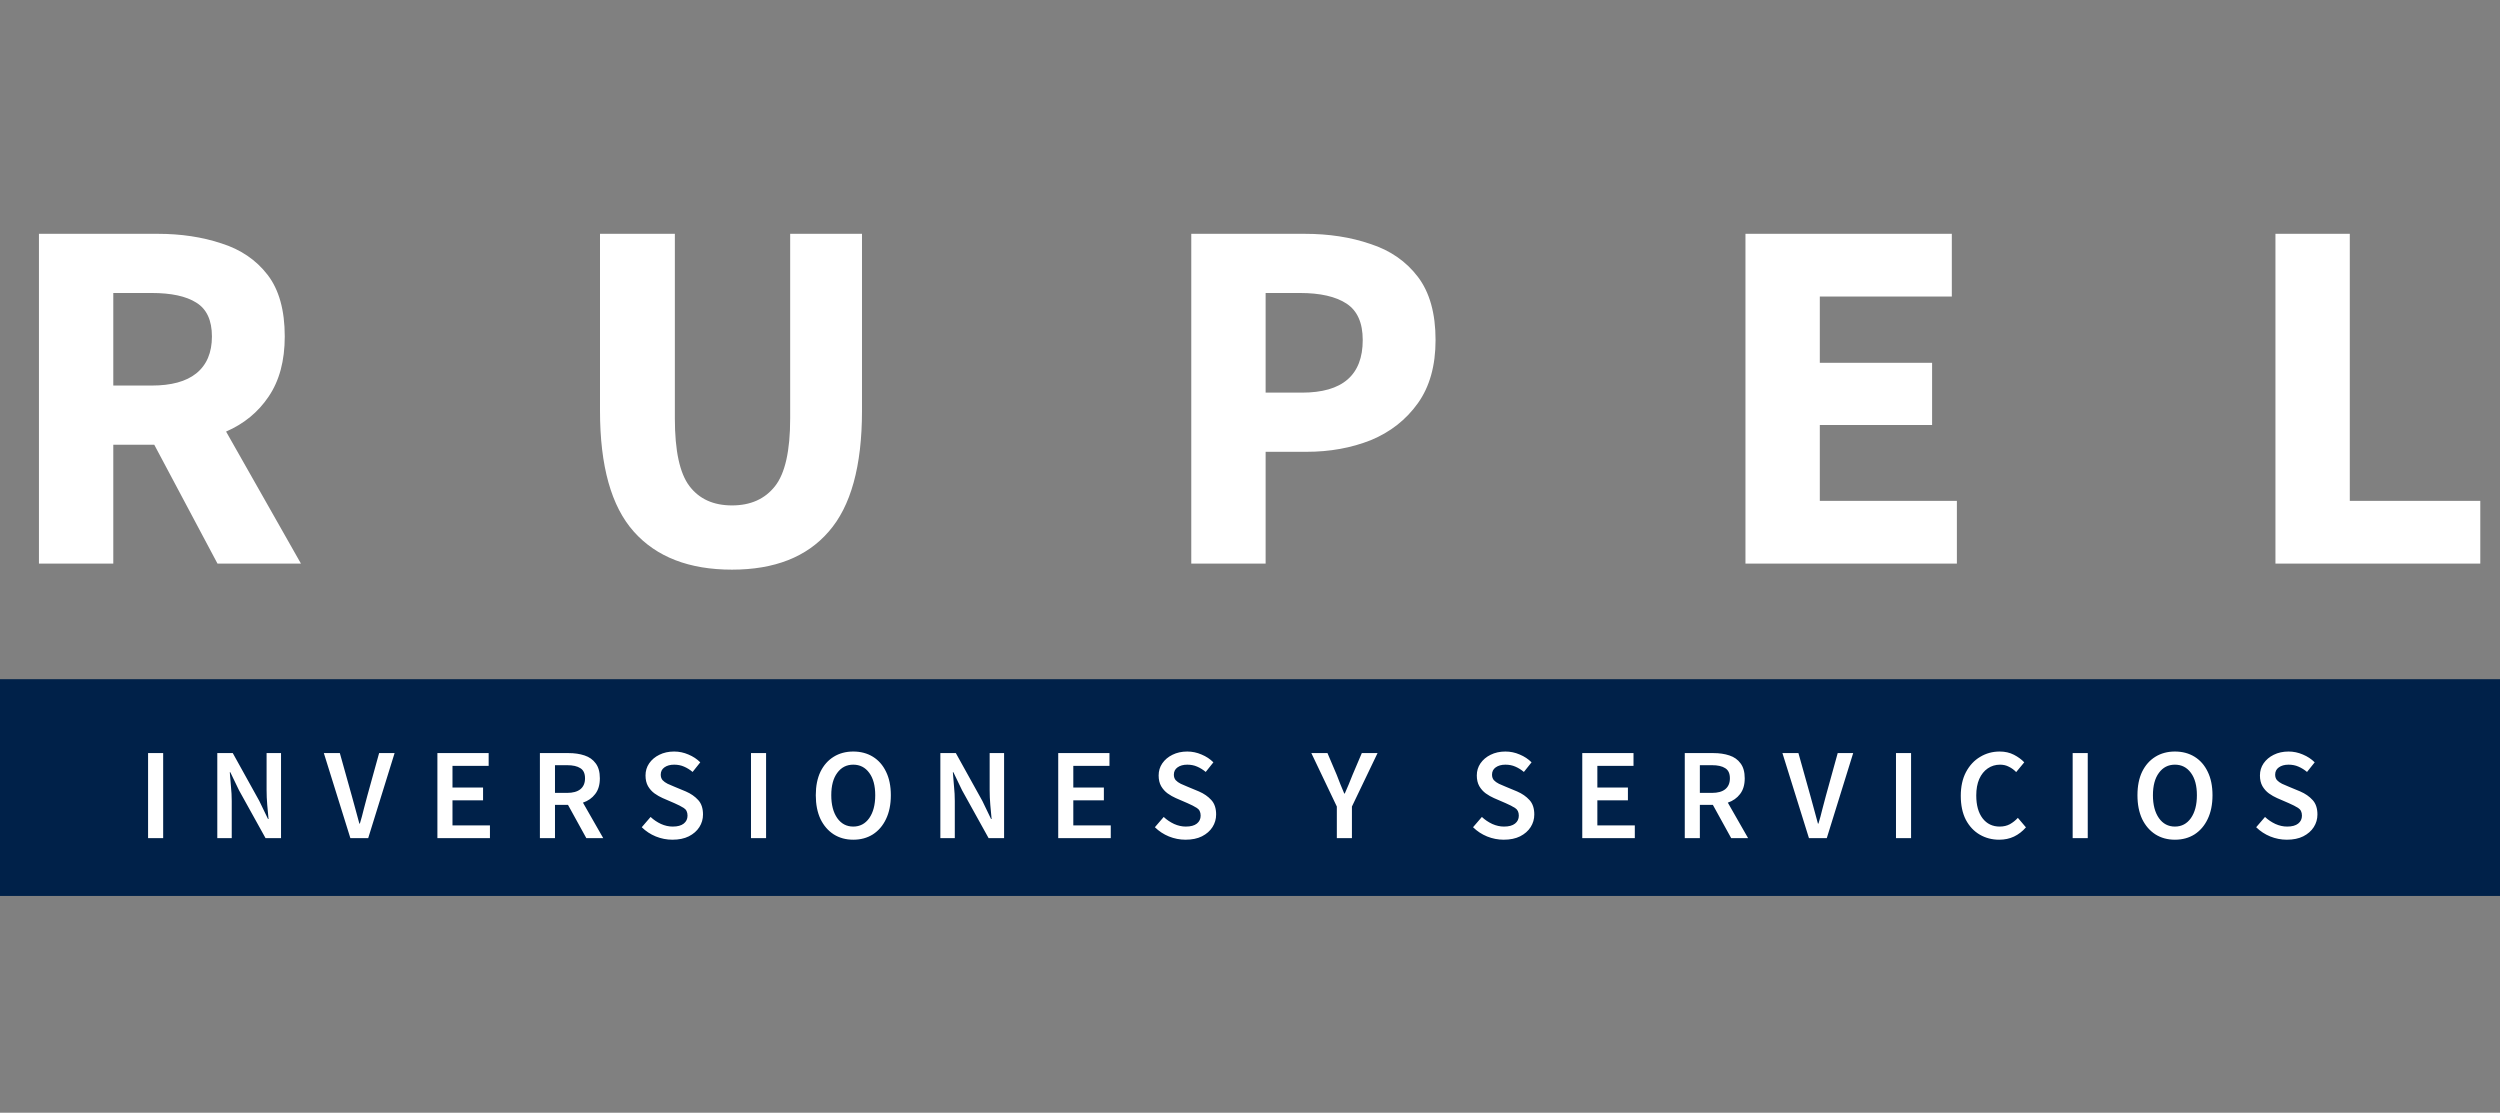
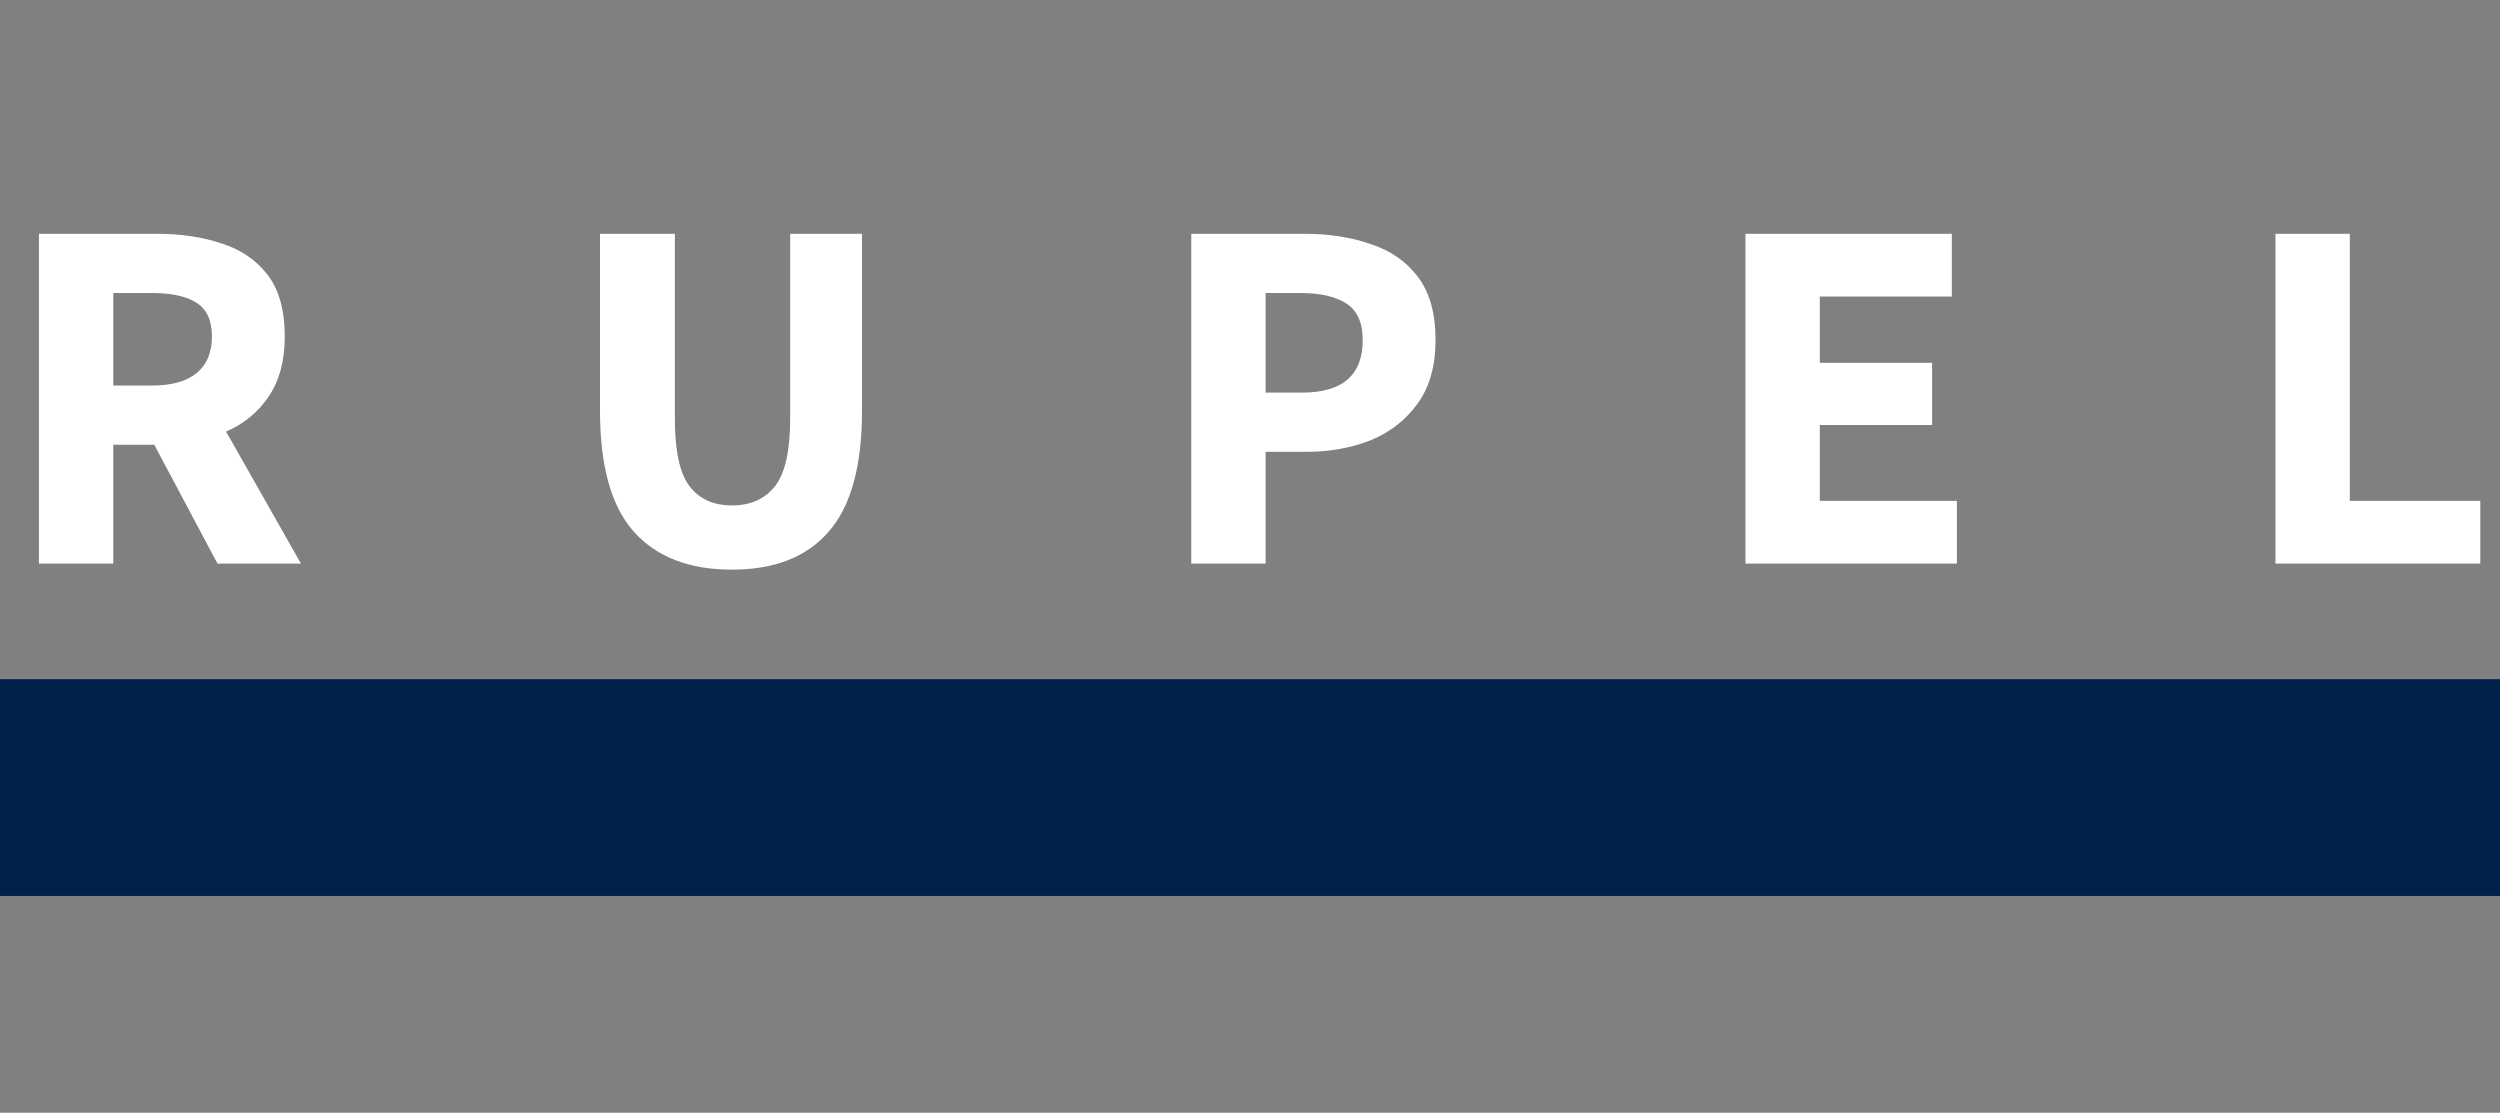
<svg xmlns="http://www.w3.org/2000/svg" width="173" height="77" viewBox="0 0 173 77" fill="none">
  <rect x="0" y="0" width="173" height="77" fill="#808080" stroke="none" />
  <path d="M2.695 39V16.18H10.92C12.53 16.18 14 16.402 15.33 16.845C16.66 17.265 17.722 17.988 18.515 19.015C19.308 20.042 19.705 21.465 19.705 23.285C19.705 24.965 19.332 26.353 18.585 27.45C17.862 28.523 16.882 29.328 15.645 29.865L20.825 39H15.05L10.675 30.775H7.84V39H2.695ZM7.84 26.68H10.5C11.853 26.68 12.88 26.4 13.58 25.84C14.303 25.257 14.665 24.405 14.665 23.285C14.665 22.165 14.303 21.383 13.58 20.94C12.88 20.497 11.853 20.275 10.5 20.275H7.84V26.68ZM50.655 39.42C47.691 39.42 45.428 38.545 43.865 36.795C42.301 35.045 41.52 32.257 41.52 28.43V16.18H46.7V28.955C46.7 31.195 47.038 32.758 47.715 33.645C48.392 34.532 49.371 34.975 50.655 34.975C51.938 34.975 52.93 34.532 53.63 33.645C54.33 32.758 54.68 31.195 54.68 28.955V16.18H59.65V28.43C59.65 32.257 58.88 35.045 57.34 36.795C55.823 38.545 53.595 39.42 50.655 39.42ZM82.436 39V16.18H90.276C91.956 16.18 93.473 16.413 94.826 16.88C96.203 17.323 97.299 18.082 98.116 19.155C98.933 20.228 99.341 21.687 99.341 23.53C99.341 25.303 98.933 26.762 98.116 27.905C97.299 29.048 96.215 29.9 94.861 30.46C93.508 30.997 92.026 31.265 90.416 31.265H87.581V39H82.436ZM87.581 27.17H90.101C92.901 27.17 94.301 25.957 94.301 23.53C94.301 22.34 93.928 21.5 93.181 21.01C92.434 20.52 91.361 20.275 89.961 20.275H87.581V27.17ZM120.786 39V16.18H135.066V20.52H125.931V25.105H133.701V29.41H125.931V34.66H135.416V39H120.786ZM157.461 39V16.18H162.606V34.66H171.636V39H157.461Z" fill="white" />
  <rect width="173" height="15" transform="translate(0 47)" fill="#002149" />
-   <path d="M10.247 58V52.114H11.291V58H10.247ZM15.037 58V52.114H16.108L17.944 55.426L18.547 56.677H18.583C18.559 56.377 18.529 56.05 18.493 55.696C18.463 55.342 18.448 55 18.448 54.67V52.114H19.447V58H18.376L16.54 54.688L15.937 53.437H15.901C15.925 53.749 15.952 54.076 15.982 54.418C16.018 54.76 16.036 55.096 16.036 55.426V58H15.037ZM24.246 58L22.41 52.114H23.517L24.345 55.075C24.441 55.405 24.528 55.723 24.606 56.029C24.684 56.335 24.771 56.656 24.867 56.992H24.903C25.005 56.656 25.092 56.335 25.164 56.029C25.242 55.723 25.326 55.405 25.416 55.075L26.235 52.114H27.306L25.479 58H24.246ZM30.268 58V52.114H33.815V52.996H31.312V54.499H33.428V55.381H31.312V57.118H33.904V58H30.268ZM37.361 58V52.114H39.35C39.758 52.114 40.124 52.168 40.448 52.276C40.778 52.384 41.036 52.567 41.222 52.825C41.414 53.077 41.51 53.422 41.51 53.86C41.51 54.31 41.402 54.673 41.186 54.949C40.976 55.225 40.694 55.423 40.34 55.543L41.744 58H40.574L39.305 55.696H38.405V58H37.361ZM38.405 54.868H39.242C39.644 54.868 39.95 54.784 40.16 54.616C40.376 54.442 40.484 54.19 40.484 53.86C40.484 53.524 40.376 53.29 40.16 53.158C39.95 53.02 39.644 52.951 39.242 52.951H38.405V54.868ZM46.533 58.108C46.137 58.108 45.753 58.033 45.381 57.883C45.015 57.733 44.691 57.52 44.409 57.244L45.021 56.533C45.231 56.731 45.471 56.893 45.741 57.019C46.011 57.139 46.281 57.199 46.551 57.199C46.887 57.199 47.142 57.13 47.316 56.992C47.49 56.854 47.577 56.671 47.577 56.443C47.577 56.197 47.49 56.02 47.316 55.912C47.148 55.804 46.932 55.693 46.668 55.579L45.858 55.228C45.666 55.144 45.477 55.036 45.291 54.904C45.111 54.772 44.961 54.604 44.841 54.4C44.727 54.196 44.67 53.95 44.67 53.662C44.67 53.35 44.754 53.071 44.922 52.825C45.096 52.573 45.33 52.375 45.624 52.231C45.924 52.081 46.266 52.006 46.65 52.006C46.992 52.006 47.322 52.075 47.64 52.213C47.958 52.345 48.231 52.525 48.459 52.753L47.928 53.419C47.742 53.263 47.544 53.14 47.334 53.05C47.13 52.96 46.902 52.915 46.65 52.915C46.374 52.915 46.149 52.978 45.975 53.104C45.807 53.224 45.723 53.392 45.723 53.608C45.723 53.758 45.765 53.884 45.849 53.986C45.939 54.082 46.056 54.166 46.2 54.238C46.344 54.304 46.497 54.37 46.659 54.436L47.46 54.769C47.808 54.919 48.093 55.117 48.315 55.363C48.537 55.603 48.648 55.936 48.648 56.362C48.648 56.68 48.564 56.971 48.396 57.235C48.228 57.499 47.985 57.712 47.667 57.874C47.355 58.03 46.977 58.108 46.533 58.108ZM51.969 58V52.114H53.013V58H51.969ZM59.045 58.108C58.535 58.108 58.085 57.985 57.695 57.739C57.305 57.487 56.999 57.133 56.777 56.677C56.561 56.215 56.453 55.666 56.453 55.03C56.453 54.394 56.561 53.851 56.777 53.401C56.999 52.951 57.305 52.606 57.695 52.366C58.085 52.126 58.535 52.006 59.045 52.006C59.561 52.006 60.014 52.126 60.404 52.366C60.794 52.606 61.097 52.951 61.313 53.401C61.535 53.851 61.646 54.394 61.646 55.03C61.646 55.666 61.535 56.215 61.313 56.677C61.097 57.133 60.794 57.487 60.404 57.739C60.014 57.985 59.561 58.108 59.045 58.108ZM59.045 57.199C59.507 57.199 59.876 57.004 60.152 56.614C60.428 56.218 60.566 55.69 60.566 55.03C60.566 54.37 60.428 53.854 60.152 53.482C59.876 53.104 59.507 52.915 59.045 52.915C58.583 52.915 58.214 53.104 57.938 53.482C57.662 53.854 57.524 54.37 57.524 55.03C57.524 55.69 57.662 56.218 57.938 56.614C58.214 57.004 58.583 57.199 59.045 57.199ZM65.073 58V52.114H66.144L67.98 55.426L68.583 56.677H68.619C68.595 56.377 68.565 56.05 68.529 55.696C68.499 55.342 68.484 55 68.484 54.67V52.114H69.483V58H68.412L66.576 54.688L65.973 53.437H65.937C65.961 53.749 65.988 54.076 66.018 54.418C66.054 54.76 66.072 55.096 66.072 55.426V58H65.073ZM73.229 58V52.114H76.775V52.996H74.273V54.499H76.388V55.381H74.273V57.118H76.865V58H73.229ZM82.041 58.108C81.645 58.108 81.261 58.033 80.889 57.883C80.523 57.733 80.199 57.52 79.917 57.244L80.529 56.533C80.739 56.731 80.979 56.893 81.249 57.019C81.519 57.139 81.789 57.199 82.059 57.199C82.395 57.199 82.65 57.13 82.824 56.992C82.998 56.854 83.085 56.671 83.085 56.443C83.085 56.197 82.998 56.02 82.824 55.912C82.656 55.804 82.44 55.693 82.176 55.579L81.366 55.228C81.174 55.144 80.985 55.036 80.799 54.904C80.619 54.772 80.469 54.604 80.349 54.4C80.235 54.196 80.178 53.95 80.178 53.662C80.178 53.35 80.262 53.071 80.43 52.825C80.604 52.573 80.838 52.375 81.132 52.231C81.432 52.081 81.774 52.006 82.158 52.006C82.5 52.006 82.83 52.075 83.148 52.213C83.466 52.345 83.739 52.525 83.967 52.753L83.436 53.419C83.25 53.263 83.052 53.14 82.842 53.05C82.638 52.96 82.41 52.915 82.158 52.915C81.882 52.915 81.657 52.978 81.483 53.104C81.315 53.224 81.231 53.392 81.231 53.608C81.231 53.758 81.273 53.884 81.357 53.986C81.447 54.082 81.564 54.166 81.708 54.238C81.852 54.304 82.005 54.37 82.167 54.436L82.968 54.769C83.316 54.919 83.601 55.117 83.823 55.363C84.045 55.603 84.156 55.936 84.156 56.362C84.156 56.68 84.072 56.971 83.904 57.235C83.736 57.499 83.493 57.712 83.175 57.874C82.863 58.03 82.485 58.108 82.041 58.108ZM92.509 58V55.813L90.745 52.114H91.861L92.5 53.617C92.584 53.839 92.668 54.055 92.752 54.265C92.836 54.469 92.926 54.685 93.022 54.913H93.058C93.154 54.685 93.247 54.469 93.337 54.265C93.427 54.055 93.514 53.839 93.598 53.617L94.237 52.114H95.326L93.553 55.813V58H92.509ZM104.058 58.108C103.662 58.108 103.278 58.033 102.906 57.883C102.54 57.733 102.216 57.52 101.934 57.244L102.546 56.533C102.756 56.731 102.996 56.893 103.266 57.019C103.536 57.139 103.806 57.199 104.076 57.199C104.412 57.199 104.667 57.13 104.841 56.992C105.015 56.854 105.102 56.671 105.102 56.443C105.102 56.197 105.015 56.02 104.841 55.912C104.673 55.804 104.457 55.693 104.193 55.579L103.383 55.228C103.191 55.144 103.002 55.036 102.816 54.904C102.636 54.772 102.486 54.604 102.366 54.4C102.252 54.196 102.195 53.95 102.195 53.662C102.195 53.35 102.279 53.071 102.447 52.825C102.621 52.573 102.855 52.375 103.149 52.231C103.449 52.081 103.791 52.006 104.175 52.006C104.517 52.006 104.847 52.075 105.165 52.213C105.483 52.345 105.756 52.525 105.984 52.753L105.453 53.419C105.267 53.263 105.069 53.14 104.859 53.05C104.655 52.96 104.427 52.915 104.175 52.915C103.899 52.915 103.674 52.978 103.5 53.104C103.332 53.224 103.248 53.392 103.248 53.608C103.248 53.758 103.29 53.884 103.374 53.986C103.464 54.082 103.581 54.166 103.725 54.238C103.869 54.304 104.022 54.37 104.184 54.436L104.985 54.769C105.333 54.919 105.618 55.117 105.84 55.363C106.062 55.603 106.173 55.936 106.173 56.362C106.173 56.68 106.089 56.971 105.921 57.235C105.753 57.499 105.51 57.712 105.192 57.874C104.88 58.03 104.502 58.108 104.058 58.108ZM109.493 58V52.114H113.039V52.996H110.537V54.499H112.652V55.381H110.537V57.118H113.129V58H109.493ZM116.586 58V52.114H118.575C118.983 52.114 119.349 52.168 119.673 52.276C120.003 52.384 120.261 52.567 120.447 52.825C120.639 53.077 120.735 53.422 120.735 53.86C120.735 54.31 120.627 54.673 120.411 54.949C120.201 55.225 119.919 55.423 119.565 55.543L120.969 58H119.799L118.53 55.696H117.63V58H116.586ZM117.63 54.868H118.467C118.869 54.868 119.175 54.784 119.385 54.616C119.601 54.442 119.709 54.19 119.709 53.86C119.709 53.524 119.601 53.29 119.385 53.158C119.175 53.02 118.869 52.951 118.467 52.951H117.63V54.868ZM125.18 58L123.344 52.114H124.451L125.279 55.075C125.375 55.405 125.462 55.723 125.54 56.029C125.618 56.335 125.705 56.656 125.801 56.992H125.837C125.939 56.656 126.026 56.335 126.098 56.029C126.176 55.723 126.26 55.405 126.35 55.075L127.169 52.114H128.24L126.413 58H125.18ZM131.202 58V52.114H132.246V58H131.202ZM138.341 58.108C137.849 58.108 137.402 57.991 137 57.757C136.598 57.523 136.277 57.181 136.037 56.731C135.803 56.275 135.686 55.723 135.686 55.075C135.686 54.433 135.806 53.884 136.046 53.428C136.292 52.966 136.619 52.615 137.027 52.375C137.435 52.129 137.885 52.006 138.377 52.006C138.749 52.006 139.079 52.081 139.367 52.231C139.655 52.381 139.892 52.555 140.078 52.753L139.52 53.428C139.37 53.272 139.202 53.149 139.016 53.059C138.836 52.963 138.632 52.915 138.404 52.915C138.086 52.915 137.801 53.002 137.549 53.176C137.303 53.344 137.108 53.587 136.964 53.905C136.826 54.223 136.757 54.604 136.757 55.048C136.757 55.72 136.904 56.248 137.198 56.632C137.492 57.01 137.885 57.199 138.377 57.199C138.641 57.199 138.875 57.145 139.079 57.037C139.283 56.923 139.469 56.776 139.637 56.596L140.195 57.253C139.955 57.529 139.679 57.742 139.367 57.892C139.061 58.036 138.719 58.108 138.341 58.108ZM143.428 58V52.114H144.472V58H143.428ZM150.504 58.108C149.994 58.108 149.544 57.985 149.154 57.739C148.764 57.487 148.458 57.133 148.236 56.677C148.02 56.215 147.912 55.666 147.912 55.03C147.912 54.394 148.02 53.851 148.236 53.401C148.458 52.951 148.764 52.606 149.154 52.366C149.544 52.126 149.994 52.006 150.504 52.006C151.02 52.006 151.473 52.126 151.863 52.366C152.253 52.606 152.556 52.951 152.772 53.401C152.994 53.851 153.105 54.394 153.105 55.03C153.105 55.666 152.994 56.215 152.772 56.677C152.556 57.133 152.253 57.487 151.863 57.739C151.473 57.985 151.02 58.108 150.504 58.108ZM150.504 57.199C150.966 57.199 151.335 57.004 151.611 56.614C151.887 56.218 152.025 55.69 152.025 55.03C152.025 54.37 151.887 53.854 151.611 53.482C151.335 53.104 150.966 52.915 150.504 52.915C150.042 52.915 149.673 53.104 149.397 53.482C149.121 53.854 148.983 54.37 148.983 55.03C148.983 55.69 149.121 56.218 149.397 56.614C149.673 57.004 150.042 57.199 150.504 57.199ZM158.251 58.108C157.855 58.108 157.471 58.033 157.099 57.883C156.733 57.733 156.409 57.52 156.127 57.244L156.739 56.533C156.949 56.731 157.189 56.893 157.459 57.019C157.729 57.139 157.999 57.199 158.269 57.199C158.605 57.199 158.86 57.13 159.034 56.992C159.208 56.854 159.295 56.671 159.295 56.443C159.295 56.197 159.208 56.02 159.034 55.912C158.866 55.804 158.65 55.693 158.386 55.579L157.576 55.228C157.384 55.144 157.195 55.036 157.009 54.904C156.829 54.772 156.679 54.604 156.559 54.4C156.445 54.196 156.388 53.95 156.388 53.662C156.388 53.35 156.472 53.071 156.64 52.825C156.814 52.573 157.048 52.375 157.342 52.231C157.642 52.081 157.984 52.006 158.368 52.006C158.71 52.006 159.04 52.075 159.358 52.213C159.676 52.345 159.949 52.525 160.177 52.753L159.646 53.419C159.46 53.263 159.262 53.14 159.052 53.05C158.848 52.96 158.62 52.915 158.368 52.915C158.092 52.915 157.867 52.978 157.693 53.104C157.525 53.224 157.441 53.392 157.441 53.608C157.441 53.758 157.483 53.884 157.567 53.986C157.657 54.082 157.774 54.166 157.918 54.238C158.062 54.304 158.215 54.37 158.377 54.436L159.178 54.769C159.526 54.919 159.811 55.117 160.033 55.363C160.255 55.603 160.366 55.936 160.366 56.362C160.366 56.68 160.282 56.971 160.114 57.235C159.946 57.499 159.703 57.712 159.385 57.874C159.073 58.03 158.695 58.108 158.251 58.108Z" fill="white" />
</svg>